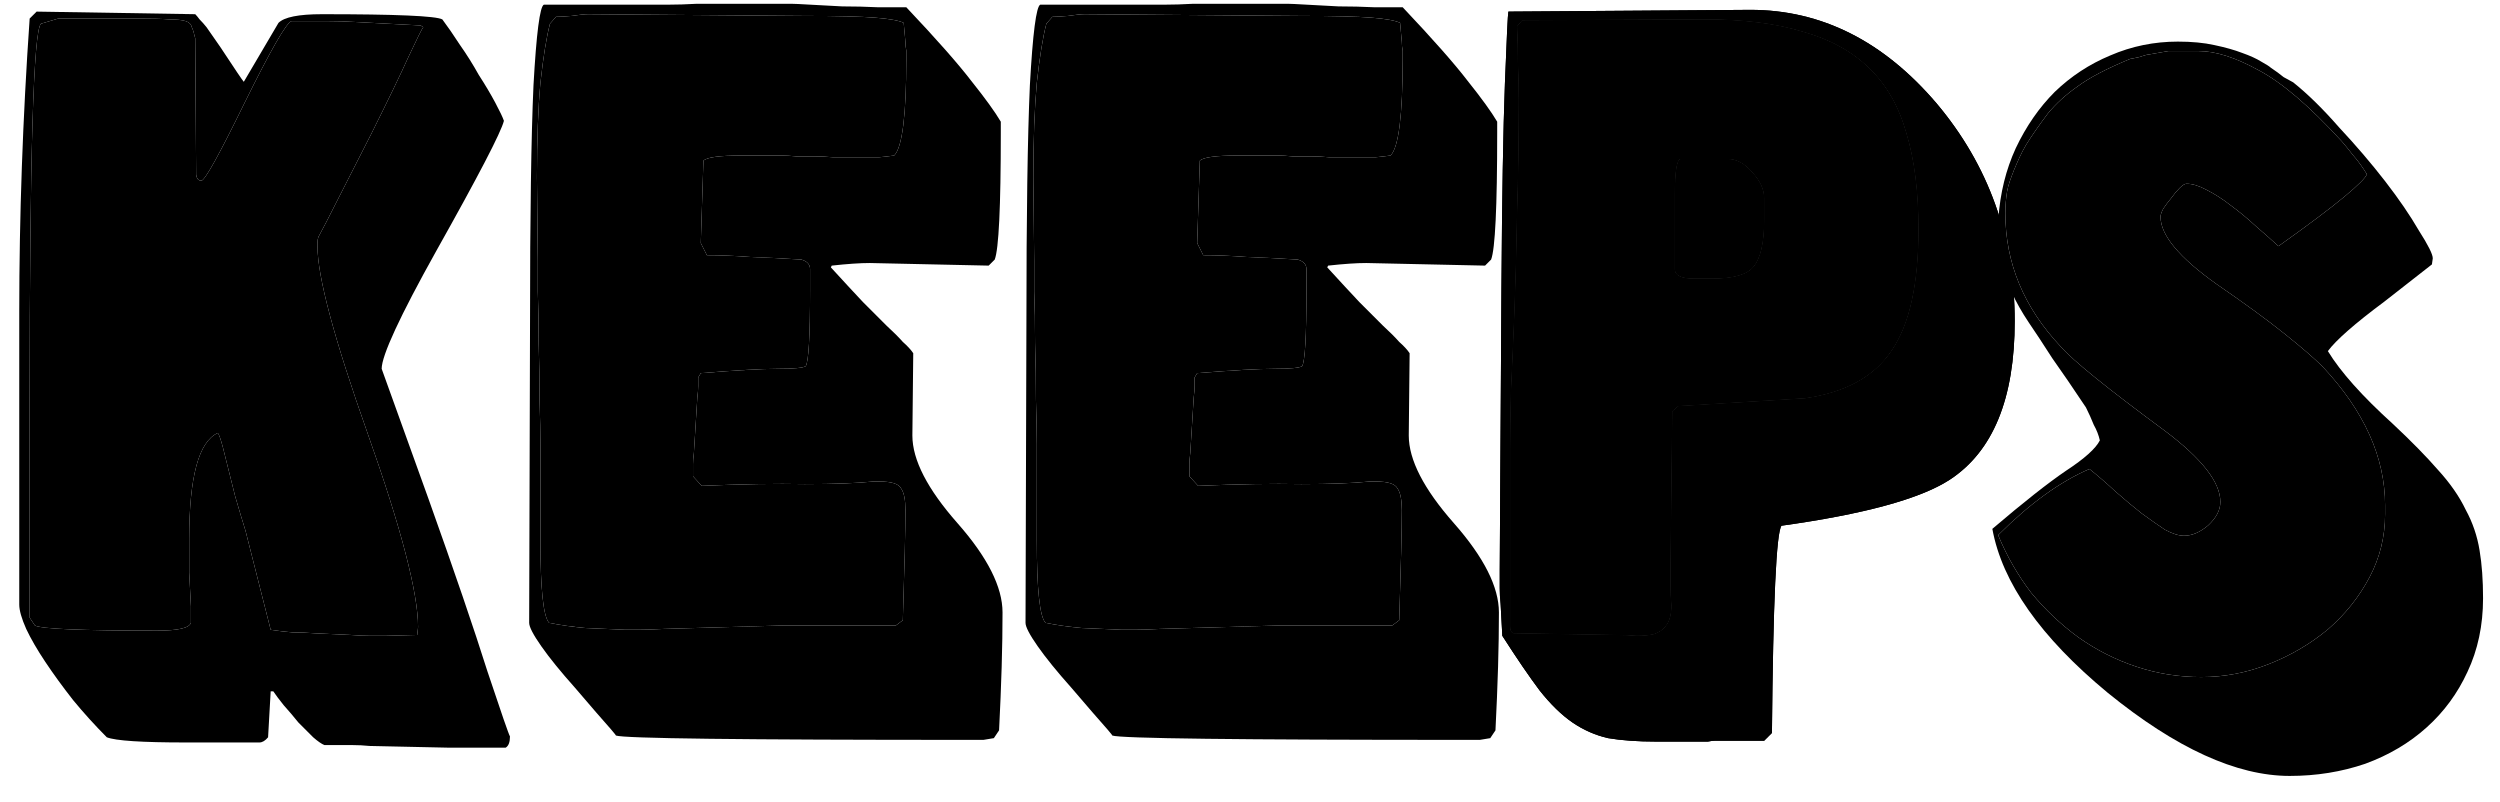
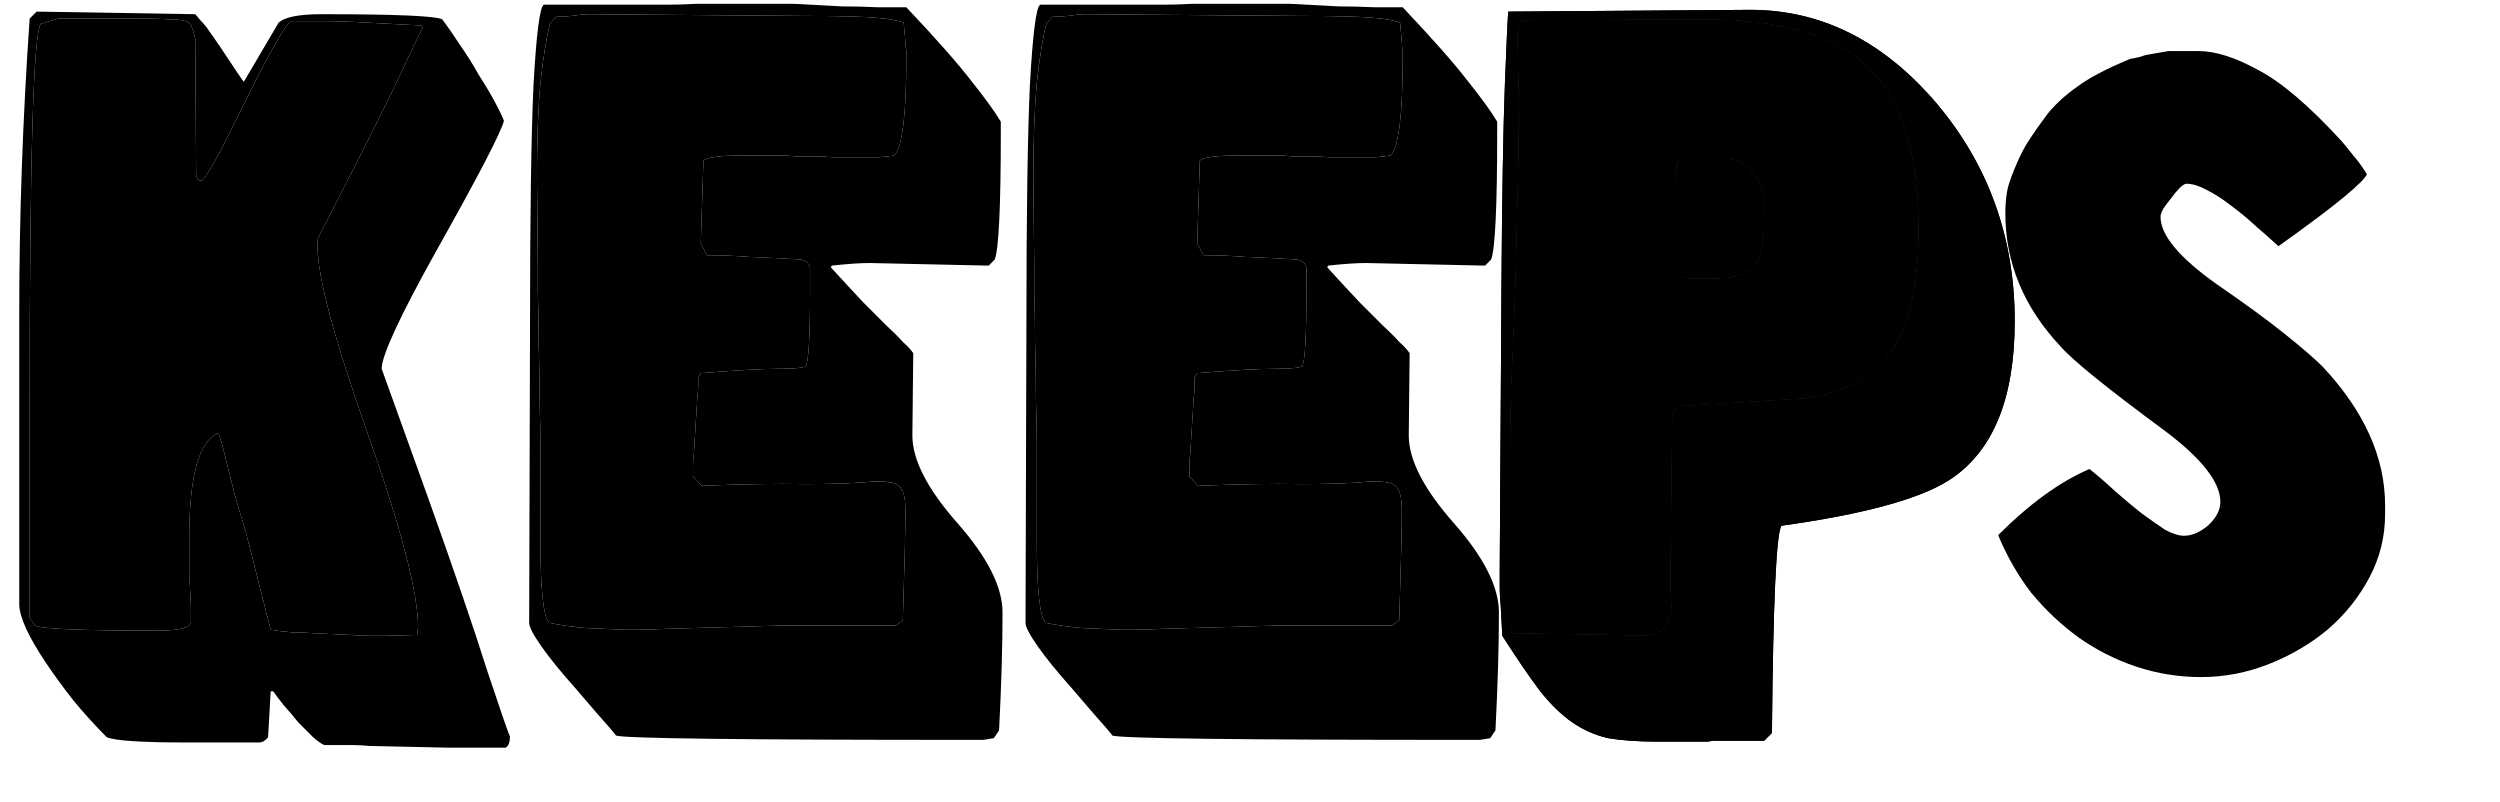
<svg xmlns="http://www.w3.org/2000/svg" width="81" height="26" viewBox="0 0 81 26" fill="none">
  <path d="M65.277 10.404C65.277 12.913 64.574 14.627 63.17 15.544C62.215 16.163 60.398 16.659 57.72 17.033C57.552 17.258 57.449 19.496 57.411 23.747L57.158 24H55.726C55.688 24 55.632 24 55.557 24C55.501 24 55.426 24.009 55.333 24.028H53.675C53.057 24.028 52.533 23.99 52.102 23.916C51.69 23.822 51.306 23.653 50.95 23.41C50.595 23.166 50.239 22.82 49.883 22.37C49.546 21.921 49.143 21.331 48.675 20.601L48.619 19.561C48.6 19.393 48.591 19.224 48.591 19.056C48.591 18.869 48.591 18.672 48.591 18.466L48.647 9.308C48.666 6.387 48.703 4.186 48.759 2.707C48.816 1.228 48.853 0.45 48.872 0.376L56.709 0.319C59.012 0.319 61.026 1.331 62.748 3.353C64.434 5.357 65.277 7.707 65.277 10.404ZM62.159 7.426C62.159 6.209 62.028 5.17 61.765 4.308C61.522 3.447 61.119 2.744 60.557 2.201C59.996 1.658 59.275 1.265 58.394 1.022C57.533 0.759 56.484 0.628 55.248 0.628L49.321 0.656L49.153 0.853C49.171 1.228 49.181 1.621 49.181 2.033C49.199 2.426 49.209 2.838 49.209 3.269C49.209 4.542 49.19 5.75 49.153 6.893C49.134 8.035 49.106 9.093 49.068 10.067C49.031 11.022 48.993 11.883 48.956 12.651C48.937 13.419 48.928 14.056 48.928 14.561V20.292C48.928 20.423 48.965 20.498 49.04 20.517L52.383 20.573C52.608 20.573 52.823 20.582 53.029 20.601C53.254 20.601 53.441 20.582 53.591 20.545C53.76 20.488 53.891 20.395 53.984 20.264C54.097 20.114 54.153 19.898 54.153 19.618C54.134 19.393 54.125 19.177 54.125 18.971C54.125 18.747 54.125 18.531 54.125 18.325L54.181 13.325L54.377 13.157C57.074 12.988 58.441 12.904 58.479 12.904C59.79 12.717 60.726 12.202 61.288 11.359C61.868 10.516 62.159 9.205 62.159 7.426ZM57.158 7.145C57.158 7.857 57.046 8.353 56.821 8.634C56.615 8.896 56.166 9.027 55.473 9.027H54.883C54.471 9.027 54.265 8.924 54.265 8.718V6.303C54.265 5.535 54.331 5.151 54.462 5.151H55.979C56.26 5.151 56.522 5.291 56.765 5.572C57.027 5.853 57.158 6.134 57.158 6.415V7.145Z" fill="black" style="fill:black;fill-opacity:1;" />
  <path d="M65.277 10.404C65.277 12.913 64.574 14.627 63.17 15.544C62.215 16.163 60.398 16.659 57.72 17.033C57.552 17.258 57.449 19.496 57.411 23.747L57.158 24H55.726C55.688 24 55.632 24 55.557 24C55.501 24 55.426 24.009 55.333 24.028H53.675C53.057 24.028 52.533 23.99 52.102 23.916C51.69 23.822 51.306 23.653 50.95 23.41C50.595 23.166 50.239 22.82 49.883 22.37C49.546 21.921 49.143 21.331 48.675 20.601L48.619 19.561C48.6 19.393 48.591 19.224 48.591 19.056C48.591 18.869 48.591 18.672 48.591 18.466L48.647 9.308C48.666 6.387 48.703 4.186 48.759 2.707C48.816 1.228 48.853 0.45 48.872 0.376L56.709 0.319C59.012 0.319 61.026 1.331 62.748 3.353C64.434 5.357 65.277 7.707 65.277 10.404ZM62.159 7.426C62.159 6.209 62.028 5.17 61.765 4.308C61.522 3.447 61.119 2.744 60.557 2.201C59.996 1.658 59.275 1.265 58.394 1.022C57.533 0.759 56.484 0.628 55.248 0.628L49.321 0.656L49.153 0.853C49.171 1.228 49.181 1.621 49.181 2.033C49.199 2.426 49.209 2.838 49.209 3.269C49.209 4.542 49.19 5.75 49.153 6.893C49.134 8.035 49.106 9.093 49.068 10.067C49.031 11.022 48.993 11.883 48.956 12.651C48.937 13.419 48.928 14.056 48.928 14.561V20.292C48.928 20.423 48.965 20.498 49.04 20.517L52.383 20.573C52.608 20.573 52.823 20.582 53.029 20.601C53.254 20.601 53.441 20.582 53.591 20.545C53.76 20.488 53.891 20.395 53.984 20.264C54.097 20.114 54.153 19.898 54.153 19.618C54.134 19.393 54.125 19.177 54.125 18.971C54.125 18.747 54.125 18.531 54.125 18.325L54.181 13.325L54.377 13.157C57.074 12.988 58.441 12.904 58.479 12.904C59.79 12.717 60.726 12.202 61.288 11.359C61.868 10.516 62.159 9.205 62.159 7.426ZM57.158 7.145C57.158 7.857 57.046 8.353 56.821 8.634C56.615 8.896 56.166 9.027 55.473 9.027H54.883C54.471 9.027 54.265 8.924 54.265 8.718V6.303C54.265 5.535 54.331 5.151 54.462 5.151H55.979C56.26 5.151 56.522 5.291 56.765 5.572C57.027 5.853 57.158 6.134 57.158 6.415V7.145Z" fill="black" style="fill:black;fill-opacity:1;" />
  <path fill-rule="evenodd" clip-rule="evenodd" d="M62.159 7.426C62.159 6.209 62.028 5.17 61.765 4.308C61.522 3.447 61.119 2.744 60.557 2.201C59.996 1.658 59.275 1.265 58.394 1.022C57.533 0.759 56.484 0.628 55.248 0.628L49.321 0.656L49.153 0.853C49.171 1.228 49.181 1.621 49.181 2.033C49.199 2.426 49.209 2.838 49.209 3.269C49.209 4.542 49.19 5.75 49.153 6.893C49.134 8.035 49.106 9.093 49.068 10.067C49.031 11.022 48.993 11.883 48.956 12.651C48.937 13.419 48.928 14.056 48.928 14.561V20.292C48.928 20.423 48.965 20.498 49.04 20.517L52.383 20.573C52.608 20.573 52.823 20.582 53.029 20.601C53.254 20.601 53.441 20.582 53.591 20.545C53.76 20.488 53.891 20.395 53.984 20.264C54.097 20.114 54.153 19.898 54.153 19.618C54.134 19.393 54.125 19.177 54.125 18.971V18.325L54.181 13.325L54.377 13.157C57.074 12.988 58.441 12.904 58.479 12.904C59.79 12.717 60.726 12.202 61.288 11.359C61.868 10.516 62.159 9.205 62.159 7.426ZM56.821 8.634C57.046 8.353 57.158 7.857 57.158 7.145V6.415C57.158 6.134 57.027 5.853 56.765 5.572C56.522 5.291 56.26 5.151 55.979 5.151H54.462C54.331 5.151 54.265 5.535 54.265 6.303V8.718C54.265 8.924 54.471 9.027 54.883 9.027H55.473C56.166 9.027 56.615 8.896 56.821 8.634Z" fill="black" style="fill:black;fill-opacity:1;" />
  <path fill-rule="evenodd" clip-rule="evenodd" d="M62.159 7.426C62.159 6.209 62.028 5.17 61.765 4.308C61.522 3.447 61.119 2.744 60.557 2.201C59.996 1.658 59.275 1.265 58.394 1.022C57.533 0.759 56.484 0.628 55.248 0.628L49.321 0.656L49.153 0.853C49.171 1.228 49.181 1.621 49.181 2.033C49.199 2.426 49.209 2.838 49.209 3.269C49.209 4.542 49.19 5.75 49.153 6.893C49.134 8.035 49.106 9.093 49.068 10.067C49.031 11.022 48.993 11.883 48.956 12.651C48.937 13.419 48.928 14.056 48.928 14.561V20.292C48.928 20.423 48.965 20.498 49.04 20.517L52.383 20.573C52.608 20.573 52.823 20.582 53.029 20.601C53.254 20.601 53.441 20.582 53.591 20.545C53.76 20.488 53.891 20.395 53.984 20.264C54.097 20.114 54.153 19.898 54.153 19.618C54.134 19.393 54.125 19.177 54.125 18.971V18.325L54.181 13.325L54.377 13.157C57.074 12.988 58.441 12.904 58.479 12.904C59.79 12.717 60.726 12.202 61.288 11.359C61.868 10.516 62.159 9.205 62.159 7.426ZM56.821 8.634C57.046 8.353 57.158 7.857 57.158 7.145V6.415C57.158 6.134 57.027 5.853 56.765 5.572C56.522 5.291 56.26 5.151 55.979 5.151H54.462C54.331 5.151 54.265 5.535 54.265 6.303V8.718C54.265 8.924 54.471 9.027 54.883 9.027H55.473C56.166 9.027 56.615 8.896 56.821 8.634Z" fill="#FFFF00" style="fill:#FFFF00;fill:color(display-p3 1 1 0);fill-opacity:1;" />
  <path d="M48.565 19.843C48.565 20.386 48.556 20.976 48.537 21.612C48.518 22.249 48.49 22.933 48.453 23.663L48.284 23.916C48.191 23.934 48.078 23.953 47.947 23.972C47.816 23.972 47.657 23.972 47.469 23.972C40.091 23.972 36.28 23.925 36.037 23.831C36.055 23.831 35.84 23.579 35.391 23.073L34.716 22.287C34.248 21.762 33.883 21.313 33.621 20.938C33.359 20.564 33.227 20.311 33.227 20.18L33.256 10.432C33.256 6.987 33.293 4.43 33.368 2.764C33.462 1.078 33.574 0.207 33.705 0.151H37.132C37.301 0.151 37.507 0.151 37.75 0.151C38.012 0.151 38.312 0.142 38.649 0.123H40.138H41.739C41.814 0.123 42.011 0.132 42.329 0.151C42.647 0.17 42.994 0.189 43.368 0.207C43.761 0.207 44.145 0.217 44.52 0.235C44.913 0.235 45.222 0.235 45.447 0.235C46.421 1.265 47.123 2.061 47.554 2.623C48.003 3.185 48.322 3.625 48.509 3.943V4.309C48.509 6.706 48.443 8.073 48.312 8.41L48.116 8.606L44.267 8.522C43.949 8.522 43.537 8.55 43.031 8.606L43.003 8.663C43.396 9.093 43.743 9.468 44.042 9.786C44.342 10.086 44.595 10.339 44.801 10.545C45.026 10.751 45.203 10.929 45.335 11.078C45.484 11.21 45.597 11.331 45.672 11.444L45.644 14.112C45.644 14.899 46.13 15.844 47.104 16.949C48.078 18.054 48.565 19.019 48.565 19.843ZM45.419 16.528C45.419 16.191 45.372 15.957 45.278 15.826C45.203 15.676 44.969 15.601 44.576 15.601H44.38C43.836 15.657 43.097 15.685 42.16 15.685C41.243 15.666 40.129 15.685 38.818 15.741L38.537 15.432V15.264C38.537 15.208 38.537 15.133 38.537 15.039C38.537 14.945 38.546 14.824 38.565 14.674L38.677 12.876C38.696 12.726 38.705 12.605 38.705 12.511C38.705 12.399 38.705 12.305 38.705 12.23L38.789 12.09C39.951 11.996 40.784 11.949 41.29 11.949C41.795 11.949 42.095 11.921 42.188 11.865C42.282 11.715 42.329 10.9 42.329 9.421V8.719C42.329 8.569 42.235 8.466 42.048 8.41C41.449 8.372 40.896 8.344 40.391 8.326C39.885 8.288 39.417 8.269 38.986 8.269L38.789 7.876L38.874 5.207C38.986 5.095 39.398 5.039 40.11 5.039H41.43C41.542 5.039 41.692 5.048 41.88 5.067C42.067 5.067 42.263 5.067 42.469 5.067C42.675 5.067 42.872 5.076 43.059 5.095C43.265 5.095 43.424 5.095 43.537 5.095H43.902C44.164 5.095 44.389 5.095 44.576 5.095C44.763 5.076 44.923 5.058 45.054 5.039C45.316 4.777 45.447 3.737 45.447 1.921V1.64C45.428 1.546 45.419 1.453 45.419 1.359L45.363 0.741C45.213 0.666 44.904 0.61 44.436 0.572C43.968 0.535 43.209 0.516 42.16 0.516L35.138 0.46C35.025 0.46 34.847 0.479 34.604 0.516C34.379 0.535 34.211 0.544 34.098 0.544L33.902 0.769C33.789 1.2 33.686 1.837 33.593 2.679C33.518 3.503 33.48 4.524 33.48 5.741L33.508 8.466C33.508 8.616 33.508 8.944 33.508 9.449C33.527 9.936 33.536 10.489 33.536 11.107C33.555 11.725 33.565 12.342 33.565 12.96C33.583 13.56 33.593 14.037 33.593 14.393V17.539C33.593 19.094 33.686 19.974 33.874 20.18C34.248 20.255 34.641 20.311 35.053 20.348C35.484 20.367 35.915 20.386 36.346 20.404C36.42 20.404 36.561 20.404 36.767 20.404C36.973 20.404 37.254 20.395 37.61 20.376L41.514 20.264H45.11L45.335 20.096C45.391 18.335 45.419 17.146 45.419 16.528Z" fill="black" style="fill:black;fill-opacity:1;" />
  <path d="M45.419 16.528C45.419 16.191 45.372 15.957 45.278 15.826C45.203 15.676 44.969 15.601 44.576 15.601H44.38C43.836 15.657 43.097 15.685 42.16 15.685C41.243 15.666 40.129 15.685 38.818 15.741L38.537 15.432V15.264V15.039C38.537 14.945 38.546 14.824 38.565 14.674L38.677 12.876C38.696 12.726 38.705 12.605 38.705 12.511V12.23L38.789 12.09C39.951 11.996 40.784 11.949 41.29 11.949C41.795 11.949 42.095 11.921 42.188 11.865C42.282 11.715 42.329 10.9 42.329 9.421V8.719C42.329 8.569 42.235 8.466 42.048 8.41C41.449 8.372 40.896 8.344 40.391 8.326C39.885 8.288 39.417 8.269 38.986 8.269L38.789 7.876L38.874 5.207C38.986 5.095 39.398 5.039 40.11 5.039H41.43C41.542 5.039 41.692 5.048 41.88 5.067H42.469C42.675 5.067 42.872 5.076 43.059 5.095H43.537H43.902H44.576C44.763 5.076 44.923 5.058 45.054 5.039C45.316 4.777 45.447 3.737 45.447 1.921V1.64C45.428 1.546 45.419 1.453 45.419 1.359L45.363 0.741C45.213 0.666 44.904 0.61 44.436 0.572C43.968 0.535 43.209 0.516 42.16 0.516L35.138 0.46C35.025 0.46 34.847 0.479 34.604 0.516C34.379 0.535 34.211 0.544 34.098 0.544L33.902 0.769C33.789 1.2 33.686 1.837 33.593 2.679C33.518 3.503 33.48 4.524 33.48 5.741L33.508 8.466V9.449C33.527 9.936 33.536 10.489 33.536 11.107C33.555 11.725 33.565 12.342 33.565 12.96C33.583 13.56 33.593 14.037 33.593 14.393V17.539C33.593 19.094 33.686 19.974 33.874 20.18C34.248 20.255 34.641 20.311 35.053 20.348L36.346 20.404H36.767C36.973 20.404 37.254 20.395 37.61 20.376L41.514 20.264H45.11L45.335 20.096C45.391 18.335 45.419 17.146 45.419 16.528Z" fill="#FFFF00" style="fill:#FFFF00;fill:color(display-p3 1 1 0);fill-opacity:1;" />
  <path d="M32.482 19.843C32.482 20.386 32.473 20.976 32.454 21.612C32.435 22.249 32.407 22.933 32.37 23.663L32.201 23.916C32.108 23.934 31.995 23.953 31.864 23.972C31.733 23.972 31.574 23.972 31.387 23.972C24.008 23.972 20.197 23.925 19.954 23.831C19.972 23.831 19.757 23.579 19.308 23.073L18.633 22.287C18.165 21.762 17.8 21.313 17.538 20.938C17.276 20.564 17.145 20.311 17.145 20.18L17.173 10.432C17.173 6.987 17.21 4.43 17.285 2.764C17.379 1.078 17.491 0.207 17.622 0.151H21.049C21.218 0.151 21.424 0.151 21.667 0.151C21.929 0.151 22.229 0.142 22.566 0.123H24.055H25.656C25.731 0.123 25.927 0.132 26.246 0.151C26.564 0.17 26.911 0.189 27.285 0.207C27.678 0.207 28.062 0.217 28.437 0.235C28.83 0.235 29.139 0.235 29.364 0.235C30.338 1.265 31.04 2.061 31.471 2.623C31.92 3.185 32.239 3.625 32.426 3.943V4.309C32.426 6.706 32.36 8.073 32.229 8.41L32.033 8.606L28.184 8.522C27.866 8.522 27.454 8.55 26.948 8.606L26.92 8.663C27.313 9.093 27.66 9.468 27.959 9.786C28.259 10.086 28.512 10.339 28.718 10.545C28.943 10.751 29.12 10.929 29.252 11.078C29.401 11.21 29.514 11.331 29.589 11.444L29.561 14.112C29.561 14.899 30.047 15.844 31.021 16.949C31.995 18.054 32.482 19.019 32.482 19.843ZM29.336 16.528C29.336 16.191 29.289 15.957 29.195 15.826C29.12 15.676 28.886 15.601 28.493 15.601H28.297C27.753 15.657 27.014 15.685 26.077 15.685C25.16 15.666 24.046 15.685 22.735 15.741L22.454 15.432V15.264C22.454 15.208 22.454 15.133 22.454 15.039C22.454 14.945 22.463 14.824 22.482 14.674L22.594 12.876C22.613 12.726 22.622 12.605 22.622 12.511C22.622 12.399 22.622 12.305 22.622 12.23L22.706 12.09C23.868 11.996 24.701 11.949 25.206 11.949C25.712 11.949 26.012 11.921 26.105 11.865C26.199 11.715 26.246 10.9 26.246 9.421V8.719C26.246 8.569 26.152 8.466 25.965 8.41C25.366 8.372 24.813 8.344 24.308 8.326C23.802 8.288 23.334 8.269 22.903 8.269L22.706 7.876L22.791 5.207C22.903 5.095 23.315 5.039 24.027 5.039H25.347C25.459 5.039 25.609 5.048 25.796 5.067C25.984 5.067 26.18 5.067 26.386 5.067C26.592 5.067 26.789 5.076 26.976 5.095C27.182 5.095 27.341 5.095 27.454 5.095H27.819C28.081 5.095 28.306 5.095 28.493 5.095C28.68 5.076 28.84 5.058 28.971 5.039C29.233 4.777 29.364 3.737 29.364 1.921V1.64C29.345 1.546 29.336 1.453 29.336 1.359L29.28 0.741C29.13 0.666 28.821 0.61 28.353 0.572C27.884 0.535 27.126 0.516 26.077 0.516L19.055 0.46C18.942 0.46 18.764 0.479 18.521 0.516C18.296 0.535 18.128 0.544 18.015 0.544L17.819 0.769C17.706 1.2 17.603 1.837 17.51 2.679C17.435 3.503 17.397 4.524 17.397 5.741L17.425 8.466C17.425 8.616 17.425 8.944 17.425 9.449C17.444 9.936 17.453 10.489 17.453 11.107C17.472 11.725 17.482 12.342 17.482 12.96C17.5 13.56 17.51 14.037 17.51 14.393V17.539C17.51 19.094 17.603 19.974 17.791 20.18C18.165 20.255 18.558 20.311 18.97 20.348C19.401 20.367 19.832 20.386 20.263 20.404C20.337 20.404 20.478 20.404 20.684 20.404C20.89 20.404 21.171 20.395 21.527 20.376L25.431 20.264H29.027L29.252 20.096C29.308 18.335 29.336 17.146 29.336 16.528Z" fill="black" style="fill:black;fill-opacity:1;" />
  <path d="M29.336 16.528C29.336 16.191 29.289 15.957 29.195 15.826C29.12 15.676 28.886 15.601 28.493 15.601H28.297C27.753 15.657 27.014 15.685 26.077 15.685C25.16 15.666 24.046 15.685 22.735 15.741L22.454 15.432V15.264V15.039C22.454 14.945 22.463 14.824 22.482 14.674L22.594 12.876C22.613 12.726 22.622 12.605 22.622 12.511V12.23L22.706 12.09C23.868 11.996 24.701 11.949 25.206 11.949C25.712 11.949 26.012 11.921 26.105 11.865C26.199 11.715 26.246 10.9 26.246 9.421V8.719C26.246 8.569 26.152 8.466 25.965 8.41C25.366 8.372 24.813 8.344 24.308 8.326C23.802 8.288 23.334 8.269 22.903 8.269L22.706 7.876L22.791 5.207C22.903 5.095 23.315 5.039 24.027 5.039H25.347C25.459 5.039 25.609 5.048 25.796 5.067H26.386C26.592 5.067 26.789 5.076 26.976 5.095H27.454H27.819H28.493C28.68 5.076 28.84 5.058 28.971 5.039C29.233 4.777 29.364 3.737 29.364 1.921V1.64C29.345 1.546 29.336 1.453 29.336 1.359L29.28 0.741C29.13 0.666 28.821 0.61 28.353 0.572C27.884 0.535 27.126 0.516 26.077 0.516L19.055 0.46C18.942 0.46 18.764 0.479 18.521 0.516C18.296 0.535 18.128 0.544 18.015 0.544L17.819 0.769C17.706 1.2 17.603 1.837 17.51 2.679C17.435 3.503 17.397 4.524 17.397 5.741L17.425 8.466V9.449C17.444 9.936 17.453 10.489 17.453 11.107C17.472 11.725 17.482 12.342 17.482 12.96C17.5 13.56 17.51 14.037 17.51 14.393V17.539C17.51 19.094 17.603 19.974 17.791 20.18C18.165 20.255 18.558 20.311 18.97 20.348L20.263 20.404H20.684C20.89 20.404 21.171 20.395 21.527 20.376L25.431 20.264H29.027L29.252 20.096C29.308 18.335 29.336 17.146 29.336 16.528Z" fill="#FFFF00" style="fill:#FFFF00;fill:color(display-p3 1 1 0);fill-opacity:1;" />
  <path d="M16.523 23.86C16.523 24.047 16.477 24.169 16.383 24.225H14.557L11.973 24.169C11.785 24.15 11.607 24.141 11.439 24.141C11.289 24.141 11.139 24.141 10.989 24.141H10.512C10.418 24.103 10.297 24.019 10.147 23.888C9.997 23.738 9.838 23.579 9.669 23.41C9.519 23.223 9.36 23.036 9.192 22.849C9.042 22.661 8.929 22.511 8.855 22.399H8.77L8.686 23.888C8.592 24 8.499 24.056 8.405 24.056H6.017C4.594 24.056 3.742 24 3.461 23.888C3.087 23.513 2.721 23.111 2.366 22.68C2.029 22.249 1.729 21.837 1.467 21.444C1.205 21.051 0.999 20.695 0.849 20.377C0.699 20.039 0.624 19.777 0.624 19.59V10.095C0.624 7.005 0.736 3.84 0.961 0.601L1.186 0.376L6.326 0.46C6.364 0.498 6.411 0.554 6.467 0.629C6.542 0.704 6.617 0.788 6.692 0.882L7.141 1.528C7.609 2.239 7.862 2.614 7.899 2.651L9.023 0.741C9.21 0.554 9.679 0.46 10.428 0.46C12.825 0.46 14.126 0.516 14.332 0.629C14.501 0.854 14.688 1.125 14.894 1.443C15.119 1.762 15.325 2.09 15.512 2.427C15.718 2.745 15.896 3.045 16.046 3.325C16.196 3.606 16.289 3.803 16.327 3.915C16.233 4.29 15.503 5.694 14.136 8.129C12.956 10.245 12.366 11.519 12.366 11.949L13.883 16.163C14.726 18.523 15.362 20.386 15.793 21.753C16.242 23.101 16.486 23.804 16.523 23.86ZM13.714 0.882L13.63 0.825L11.523 0.713C11.205 0.694 10.905 0.685 10.624 0.685C10.362 0.685 10.109 0.685 9.866 0.685H9.444C9.276 0.741 8.77 1.621 7.928 3.325C7.104 5.011 6.635 5.854 6.523 5.854C6.429 5.854 6.373 5.788 6.355 5.657L6.326 1.247C6.289 1.078 6.252 0.957 6.214 0.882C6.195 0.788 6.13 0.722 6.017 0.685C5.905 0.648 5.727 0.629 5.484 0.629C5.259 0.61 4.922 0.601 4.472 0.601H1.888L1.326 0.769C1.083 1.013 0.961 5.095 0.961 13.017V20.011L1.13 20.264C1.317 20.377 2.637 20.433 5.09 20.433C5.765 20.433 6.13 20.348 6.186 20.18V19.646C6.167 19.272 6.149 18.906 6.13 18.551C6.13 18.176 6.13 17.811 6.13 17.455C6.13 15.451 6.439 14.309 7.057 14.028C7.094 14.066 7.15 14.225 7.225 14.506C7.375 15.105 7.506 15.629 7.619 16.079C7.75 16.528 7.862 16.903 7.956 17.202L8.77 20.405C9.014 20.442 9.248 20.47 9.473 20.489C9.716 20.489 9.95 20.498 10.175 20.517L11.355 20.573C11.617 20.592 11.841 20.601 12.029 20.601C12.216 20.601 12.357 20.601 12.45 20.601L13.518 20.573L13.546 20.32C13.546 19.215 13.003 17.127 11.916 14.056C10.83 10.985 10.287 8.962 10.287 7.989V7.848C10.287 7.792 10.297 7.736 10.315 7.68C10.353 7.605 10.437 7.445 10.568 7.202L12.029 4.337C12.572 3.251 12.975 2.417 13.237 1.837C13.518 1.237 13.677 0.919 13.714 0.882Z" fill="black" style="fill:black;fill-opacity:1;" />
  <path d="M13.714 0.882L13.63 0.825L11.523 0.713C11.205 0.694 10.905 0.685 10.624 0.685H9.866H9.444C9.276 0.741 8.77 1.621 7.928 3.325C7.104 5.011 6.635 5.854 6.523 5.854C6.429 5.854 6.373 5.788 6.355 5.657L6.326 1.247C6.289 1.078 6.252 0.957 6.214 0.882C6.195 0.788 6.13 0.722 6.017 0.685C5.905 0.648 5.727 0.629 5.484 0.629C5.259 0.61 4.922 0.601 4.472 0.601H1.888L1.326 0.769C1.083 1.013 0.961 5.095 0.961 13.017V20.011L1.13 20.264C1.317 20.377 2.637 20.433 5.09 20.433C5.765 20.433 6.13 20.348 6.186 20.18V19.646C6.167 19.272 6.149 18.906 6.13 18.551V17.455C6.13 15.451 6.439 14.309 7.057 14.028C7.094 14.066 7.15 14.225 7.225 14.506L7.619 16.079C7.75 16.528 7.862 16.903 7.956 17.202L8.77 20.405C9.014 20.442 9.248 20.47 9.473 20.489C9.716 20.489 9.95 20.498 10.175 20.517L11.355 20.573C11.617 20.592 11.841 20.601 12.029 20.601H12.45L13.518 20.573L13.546 20.32C13.546 19.215 13.003 17.127 11.916 14.056C10.83 10.985 10.287 8.962 10.287 7.989V7.848C10.287 7.792 10.297 7.736 10.315 7.68C10.353 7.605 10.437 7.445 10.568 7.202L12.029 4.337C12.572 3.251 12.975 2.417 13.237 1.837C13.518 1.237 13.677 0.919 13.714 0.882Z" fill="#FFFF00" style="fill:#FFFF00;fill:color(display-p3 1 1 0);fill-opacity:1;" />
-   <path d="M80.451 19.382C80.451 20.262 80.282 21.058 79.945 21.77C79.627 22.462 79.187 23.062 78.625 23.567C78.063 24.073 77.398 24.466 76.631 24.747C75.863 25.009 75.048 25.14 74.187 25.14C72.464 25.14 70.498 24.241 68.288 22.444C66.115 20.646 64.87 18.876 64.552 17.135C65.563 16.273 66.359 15.646 66.939 15.252C67.539 14.859 67.904 14.531 68.035 14.269C67.998 14.101 67.932 13.932 67.838 13.764C67.763 13.576 67.679 13.389 67.585 13.202C67.174 12.584 66.808 12.05 66.49 11.601C66.19 11.133 65.938 10.749 65.732 10.449C65.282 9.775 65.001 9.157 64.889 8.595C64.795 8.033 64.748 7.593 64.748 7.275V7.078C64.805 6.254 64.992 5.496 65.31 4.803C65.647 4.091 66.069 3.483 66.574 2.977C67.099 2.471 67.698 2.078 68.372 1.797C69.065 1.497 69.795 1.348 70.563 1.348C71.013 1.348 71.406 1.385 71.743 1.46C72.099 1.535 72.398 1.619 72.642 1.713C72.904 1.806 73.11 1.9 73.26 1.994C73.428 2.087 73.531 2.153 73.569 2.19C73.737 2.303 73.878 2.406 73.99 2.499C74.121 2.574 74.224 2.63 74.299 2.668C74.767 3.042 75.264 3.529 75.788 4.129C76.331 4.709 76.827 5.29 77.277 5.87C77.726 6.451 78.091 6.985 78.372 7.471C78.672 7.94 78.822 8.239 78.822 8.37L78.794 8.567L77.249 9.775C76.294 10.486 75.685 11.02 75.423 11.376C75.835 12.05 76.537 12.837 77.53 13.736C78.129 14.297 78.616 14.794 78.99 15.224C79.384 15.655 79.683 16.086 79.889 16.517C80.114 16.929 80.264 17.369 80.339 17.837C80.414 18.286 80.451 18.801 80.451 19.382ZM77.277 16.375C77.277 14.82 76.603 13.322 75.254 11.88C74.992 11.618 74.58 11.262 74.018 10.813C73.457 10.363 72.726 9.83 71.827 9.212C70.61 8.35 70.001 7.62 70.001 7.02C70.001 6.964 70.029 6.88 70.086 6.768C70.16 6.655 70.245 6.543 70.338 6.431C70.432 6.299 70.526 6.187 70.619 6.093C70.713 6 70.788 5.953 70.844 5.953C71.031 5.953 71.247 6.019 71.49 6.15C71.752 6.281 72.014 6.449 72.277 6.655C72.558 6.861 72.829 7.086 73.091 7.329C73.353 7.554 73.597 7.77 73.822 7.976C74.796 7.283 75.507 6.749 75.957 6.374C76.406 6 76.65 5.756 76.687 5.644C76.537 5.401 76.387 5.195 76.237 5.026C76.106 4.857 75.985 4.708 75.872 4.577C74.824 3.434 73.925 2.666 73.176 2.273C72.427 1.861 71.78 1.655 71.237 1.655H70.254C70.254 1.655 70.039 1.693 69.608 1.768C69.571 1.768 69.468 1.796 69.299 1.852C69.13 1.889 69.037 1.908 69.018 1.908C68.25 2.226 67.679 2.526 67.305 2.807C66.93 3.069 66.612 3.359 66.35 3.678C66.069 4.052 65.835 4.389 65.647 4.689C65.479 4.97 65.366 5.246 65.254 5.508C65.16 5.751 65.067 5.981 65.029 6.206C64.992 6.431 64.973 6.665 64.973 6.908C64.973 8.519 65.572 9.961 66.771 11.234C67.164 11.684 68.288 12.592 70.142 13.959C71.34 14.858 71.94 15.626 71.94 16.262C71.94 16.524 71.808 16.777 71.546 17.021C71.284 17.245 71.022 17.358 70.76 17.358C70.591 17.358 70.385 17.292 70.142 17.161C69.917 17.011 69.664 16.834 69.383 16.628C69.121 16.422 68.84 16.187 68.541 15.925C68.26 15.663 67.979 15.42 67.698 15.195C66.743 15.607 65.76 16.319 64.748 17.33V17.358C65.029 18.032 65.385 18.65 65.816 19.212C66.265 19.755 66.771 20.232 67.333 20.644C67.913 21.056 68.541 21.375 69.215 21.599C69.889 21.824 70.591 21.937 71.322 21.937C72.071 21.937 72.801 21.796 73.513 21.515C74.224 21.234 74.861 20.86 75.423 20.392C75.985 19.905 76.434 19.343 76.771 18.706C77.108 18.07 77.277 17.386 77.277 16.656V16.375Z" fill="black" style="fill:black;fill-opacity:1;" />
  <path d="M77.277 16.375C77.277 14.82 76.603 13.322 75.254 11.88C74.992 11.618 74.58 11.262 74.018 10.813C73.457 10.363 72.726 9.83 71.827 9.212C70.61 8.35 70.001 7.62 70.001 7.02C70.001 6.964 70.029 6.88 70.086 6.768C70.16 6.655 70.245 6.543 70.338 6.431C70.432 6.299 70.526 6.187 70.619 6.093C70.713 6 70.788 5.953 70.844 5.953C71.031 5.953 71.247 6.019 71.49 6.15C71.752 6.281 72.014 6.449 72.277 6.655C72.558 6.861 72.829 7.086 73.091 7.329C73.353 7.554 73.597 7.77 73.822 7.976C74.796 7.283 75.507 6.749 75.957 6.374C76.406 6 76.65 5.756 76.687 5.644C76.537 5.401 76.387 5.195 76.237 5.026C76.106 4.857 75.985 4.708 75.872 4.577C74.824 3.434 73.925 2.666 73.176 2.273C72.427 1.861 71.78 1.655 71.237 1.655H70.254L69.608 1.768C69.571 1.768 69.468 1.796 69.299 1.852C69.13 1.889 69.037 1.908 69.018 1.908C68.25 2.226 67.679 2.526 67.305 2.807C66.93 3.069 66.612 3.359 66.35 3.678C66.069 4.052 65.835 4.389 65.647 4.689C65.479 4.97 65.366 5.246 65.254 5.508C65.16 5.751 65.067 5.981 65.029 6.206C64.992 6.431 64.973 6.665 64.973 6.908C64.973 8.519 65.572 9.961 66.771 11.234C67.164 11.684 68.288 12.592 70.142 13.959C71.34 14.858 71.94 15.626 71.94 16.262C71.94 16.524 71.808 16.777 71.546 17.021C71.284 17.245 71.022 17.358 70.76 17.358C70.591 17.358 70.385 17.292 70.142 17.161C69.917 17.011 69.664 16.834 69.383 16.628C69.121 16.422 68.84 16.187 68.541 15.925C68.26 15.663 67.979 15.42 67.698 15.195C66.743 15.607 65.76 16.319 64.748 17.33V17.358C65.029 18.032 65.385 18.65 65.816 19.212C66.265 19.755 66.771 20.232 67.333 20.644C67.913 21.056 68.541 21.375 69.215 21.599C69.889 21.824 70.591 21.937 71.322 21.937C72.071 21.937 72.801 21.796 73.513 21.515C74.224 21.234 74.861 20.86 75.423 20.392C75.985 19.905 76.434 19.343 76.771 18.706C77.108 18.07 77.277 17.386 77.277 16.656V16.375Z" fill="#FFFF00" style="fill:#FFFF00;fill:color(display-p3 1 1 0);fill-opacity:1;" />
</svg>